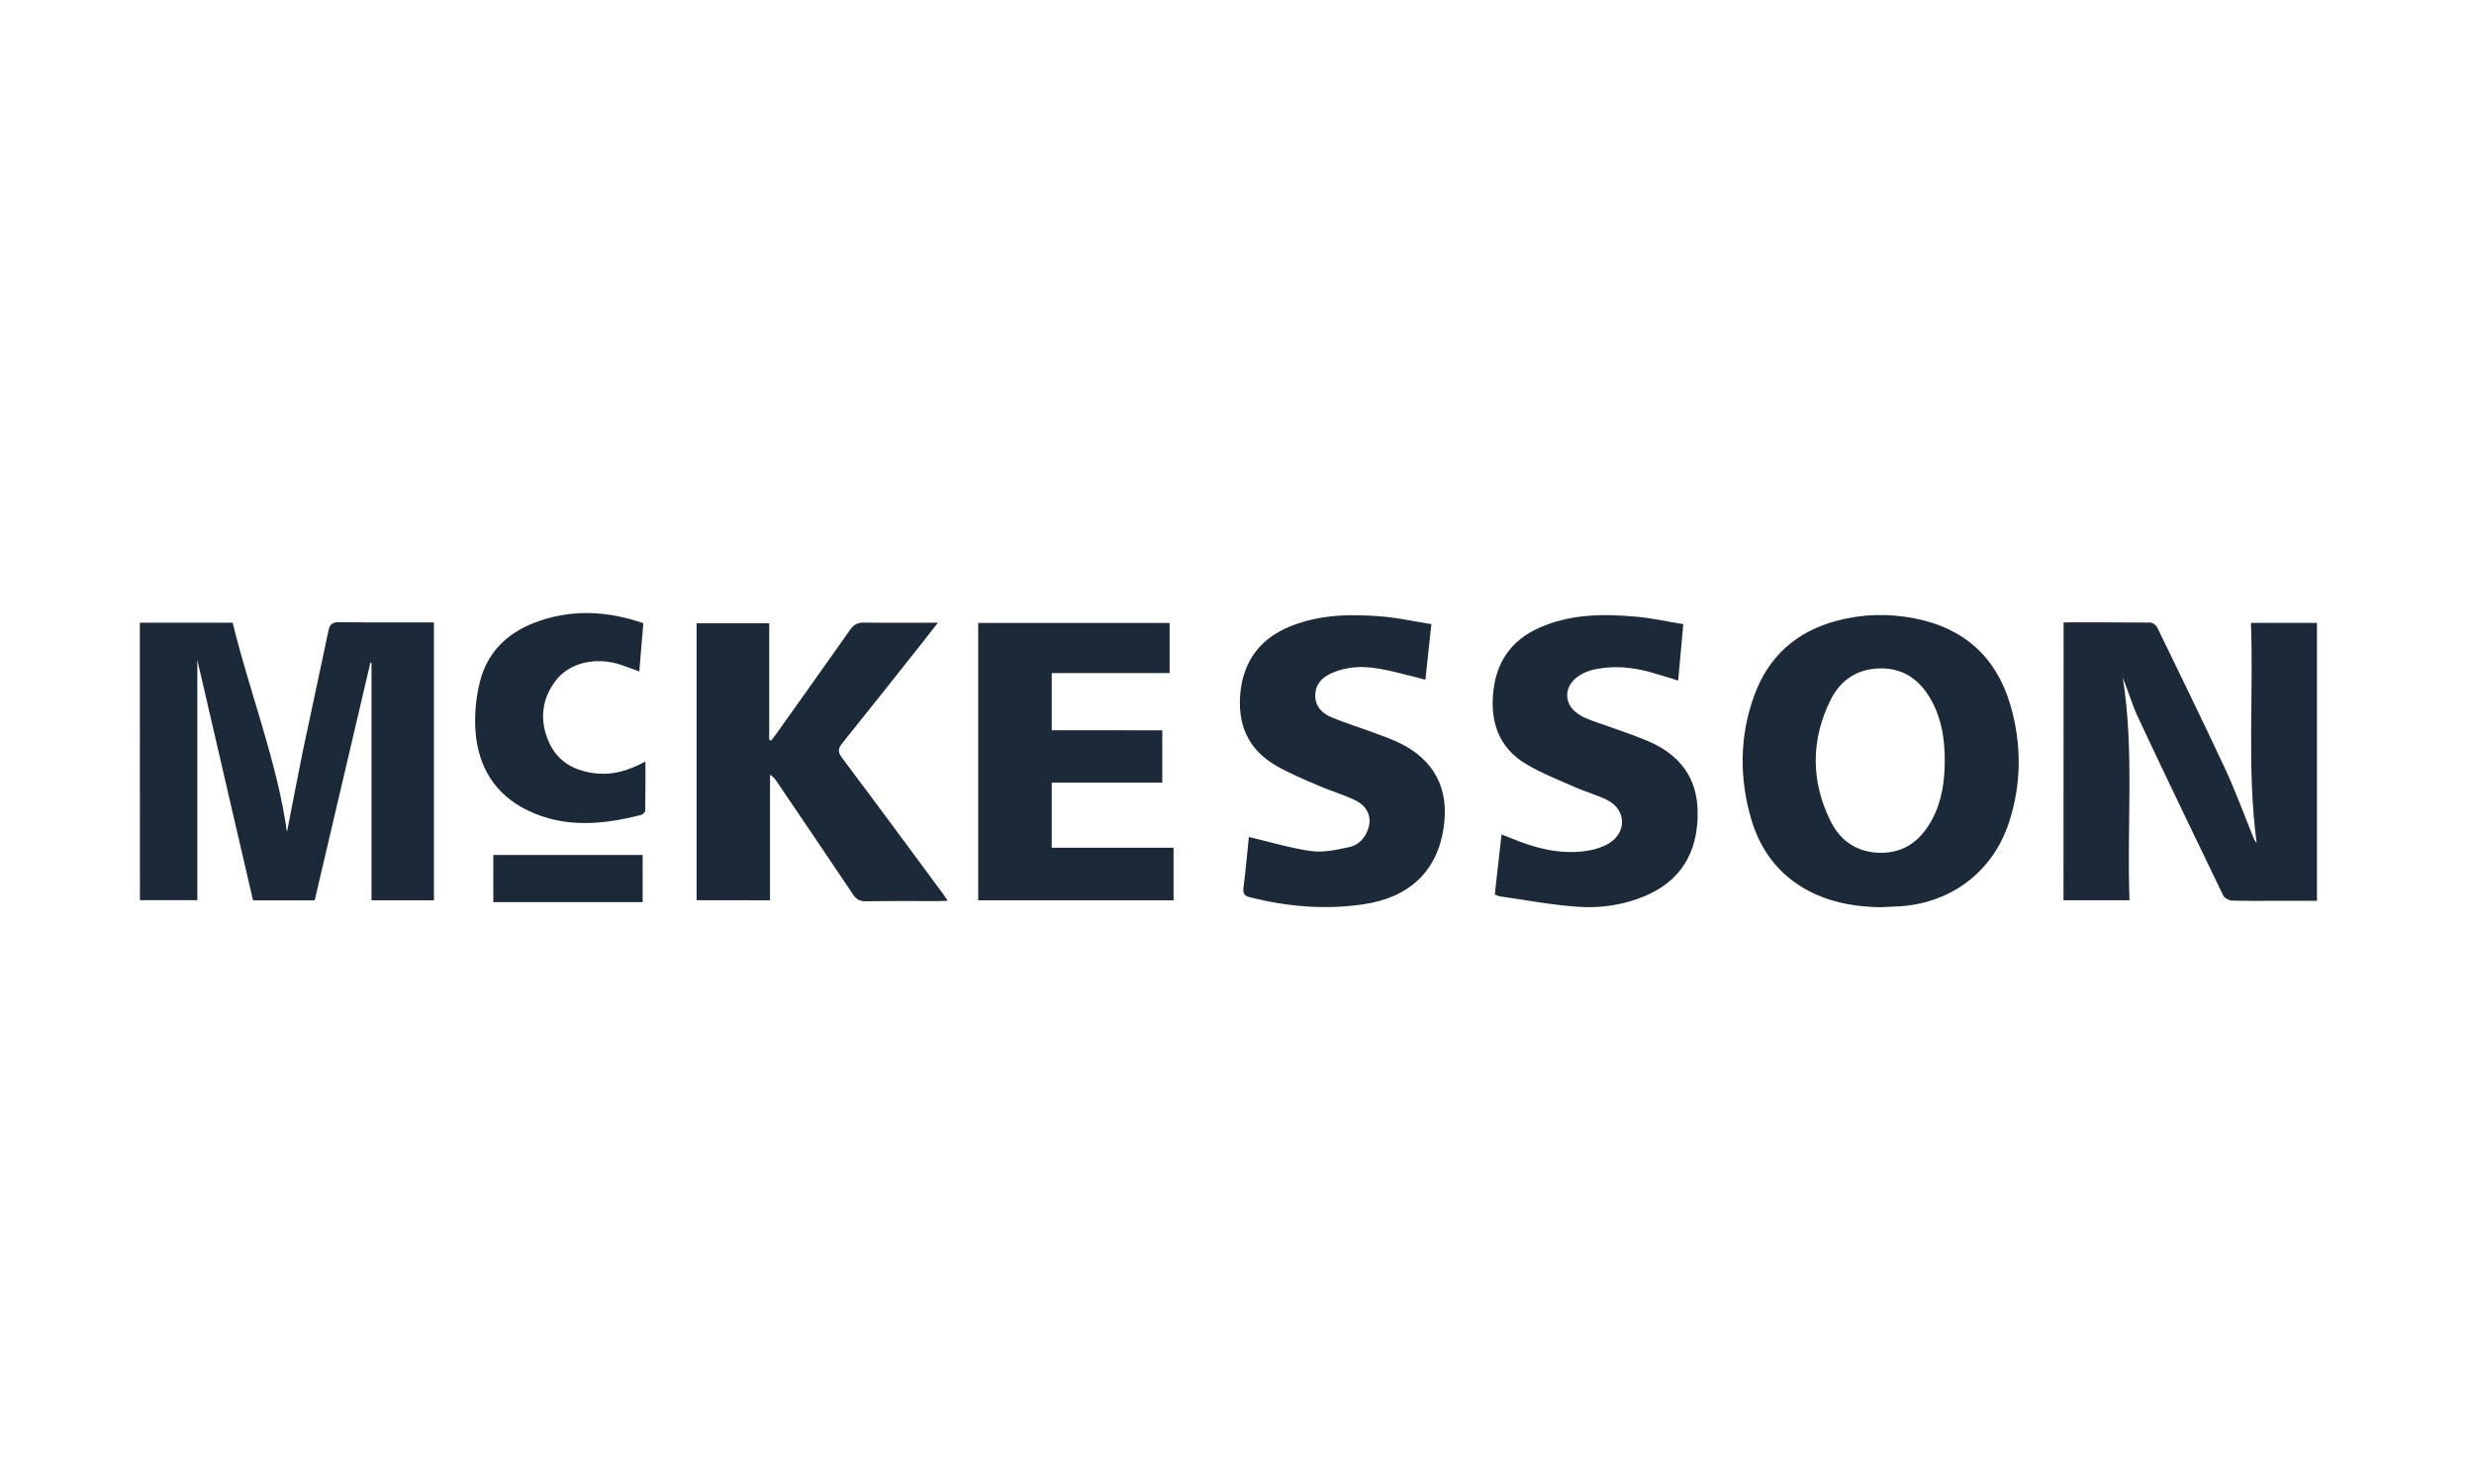
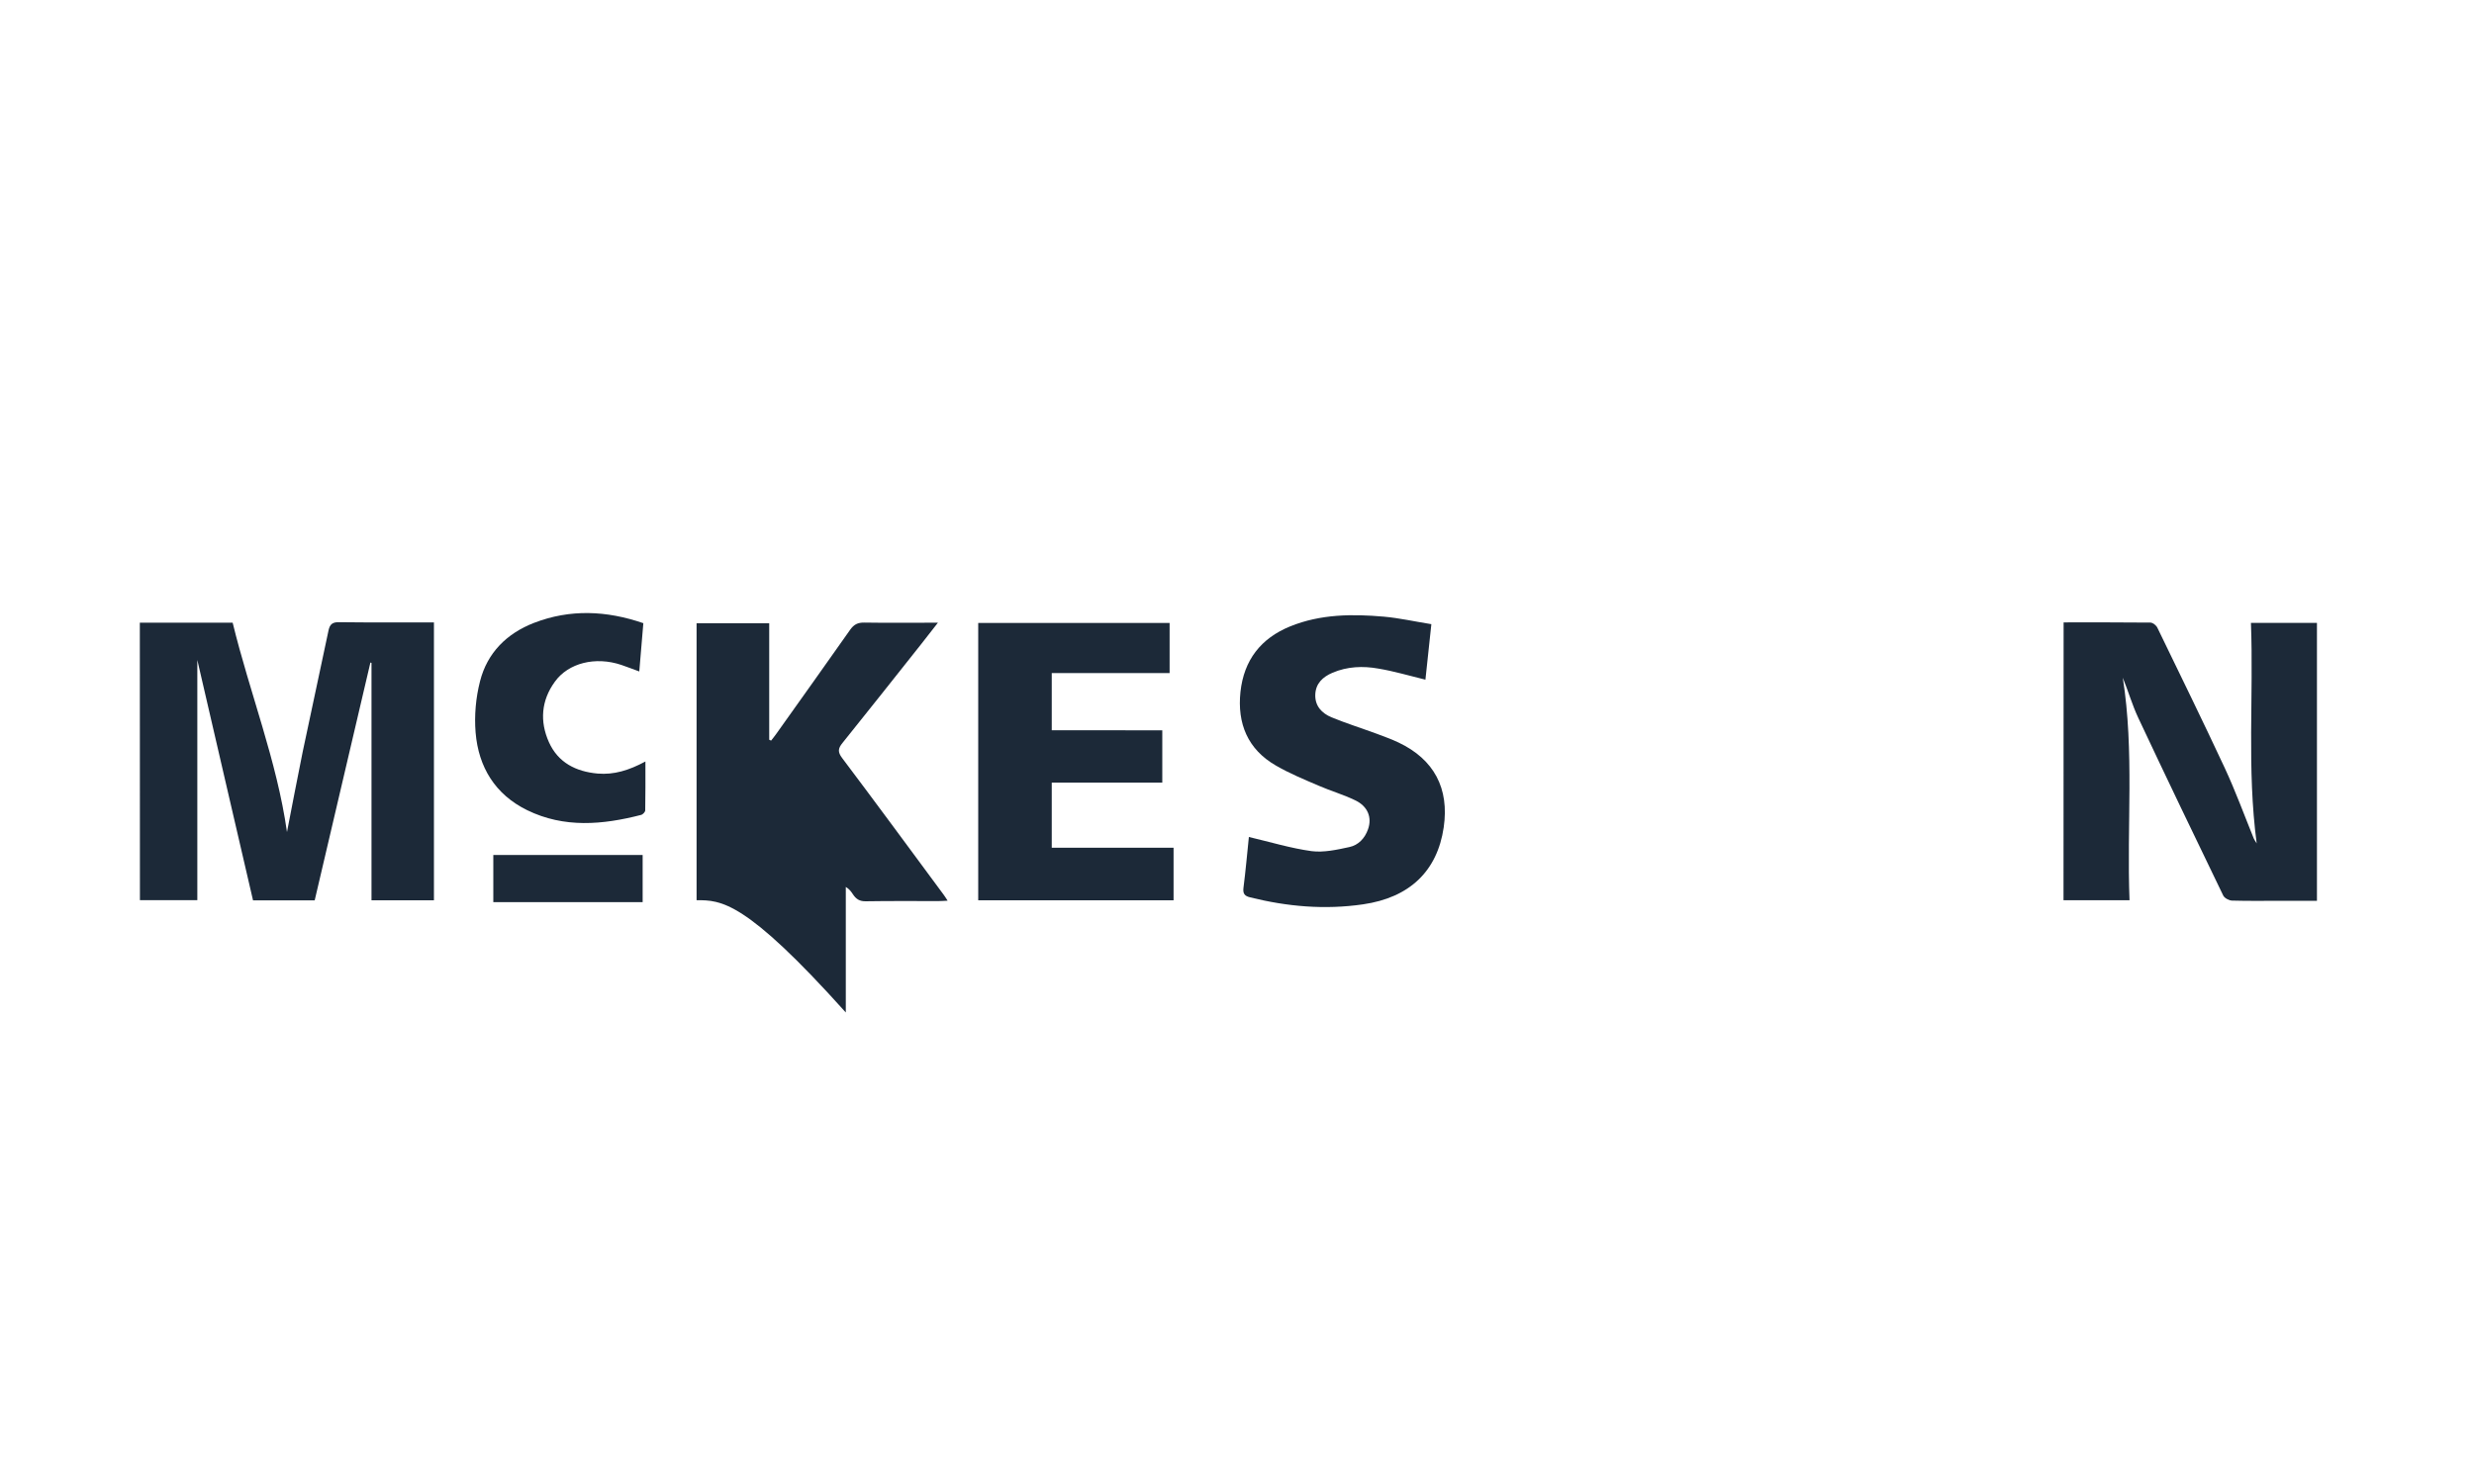
<svg xmlns="http://www.w3.org/2000/svg" version="1.1" id="Layer_1" x="0px" y="0px" viewBox="0 0 2500 1500" style="enable-background:new 0 0 2500 1500;" xml:space="preserve">
  <style type="text/css">
	.st0{fill:#1C2938;}
</style>
  <g id="KIavJ8_1_">
    <g>
      <path class="st0" d="M141.3,629.4c31.2,0,61.6,0,93.8,0c17.3,71,44.7,139.6,54.9,211.6c5.2-26.4,10.3-53.9,15.9-81.2    c8.5-40.7,17.5-81.5,26-122.2c1.3-6.4,3.8-8.8,10.6-8.7c31.7,0.4,63.5,0.2,96,0.2c0,93.8,0,187,0,280.9c-20.9,0-41.6,0-63.1,0    c0-79.9,0-159.9,0-240c-0.4-0.1-0.7-0.2-1.1-0.3c-18.7,80.1-37.5,160-56.3,240.4c-20.6,0-40.7,0-62.3,0    c-18.5-80-37.2-160.1-56.3-243c0,82.4,0,162.3,0,242.8c-18.8,0-38,0-58,0C141.3,816.9,141.3,723.7,141.3,629.4z" />
      <path class="st0" d="M2085.3,629.1c29.6,0,58.7-0.1,87.7,0.2c2.4,0,5.9,2.8,7,5.1c22.9,47.3,46,94.4,68.2,142    c10.8,23.2,19.6,47.4,29.2,71c0.4,1,1.1,2,3,5.1c-10-75.5-3-148.9-5.8-222.9c22.9,0,44.5,0,66.7,0c0,93.2,0,186.5,0,280.9    c-11.7,0-23.4,0-35,0c-16.9,0-33.9,0.3-50.8-0.2c-3.1-0.1-7.6-2.5-8.9-5.1c-28.9-59.8-57.7-119.6-85.9-179.7    c-6.1-13-10.1-27-15.6-40.5c11.8,74.6,3.9,149.5,6.8,224.9c-22.7,0-44.3,0-66.7,0C2085.3,816.9,2085.3,723.7,2085.3,629.1z" />
-       <path class="st0" d="M1900.1,917c-22.5-0.4-44.5-3.7-65.3-13c-33.5-15.1-54.9-41.2-65.1-75.8c-12.2-41.7-12-83.6,2.8-124.7    c14.3-39.8,42.6-65.1,83.4-76c26.2-7,52.7-7.6,79.1-2.4c49.6,9.7,82.3,39.1,96.5,87.5c11.5,39.4,11.4,79.5-1.4,118.7    c-16.2,49.3-57.3,80.8-109.1,84.7C1914.1,916.3,1907.1,916.6,1900.1,917z M1965.2,768.2c0-20.8-3.1-41-13.1-59.5    c-10.8-19.9-26.7-32.8-50.3-33.1c-23.8-0.3-41.7,11.1-52,31.9c-19.9,40.3-20,81.8-0.2,122.1c10.3,21,28.1,32.8,52.5,32.4    c23.7-0.5,39.3-13.5,50.1-33.3C1962.4,809.9,1965.2,789.3,1965.2,768.2z" />
-       <path class="st0" d="M703.9,909.9c0-93.2,0-186.2,0-279.9c24.1,0,48.4,0,73.4,0c0,39.3,0,78.4,0,117.7c0.6,0.3,1.3,0.6,1.9,0.9    c1.6-2.1,3.5-4.3,5-6.5c25.1-35.2,50.1-70.4,75-105.7c3.8-5.3,7.7-7.2,14.2-7.1c24.1,0.4,48.3,0.1,74.4,0.1    c-6.2,7.9-11.5,14.8-16.8,21.5c-26.5,33.4-52.9,66.8-79.6,100c-4.5,5.5-5.1,9.1-0.4,15.3c34.5,45.8,68.5,92.1,102.6,138.2    c1.1,1.4,2,3,4,6c-3.8,0.2-6.5,0.4-9.3,0.4c-24.4,0-49-0.2-73.4,0.2c-6.3,0.1-9.8-2.2-13.1-7.2c-25.4-37.9-51-75.6-76.6-113.4    c-1.7-2.6-3.6-5.2-7.1-7.3c0,42.1,0,84.1,0,126.9C752.9,909.9,728.7,909.9,703.9,909.9z" />
+       <path class="st0" d="M703.9,909.9c0-93.2,0-186.2,0-279.9c24.1,0,48.4,0,73.4,0c0,39.3,0,78.4,0,117.7c0.6,0.3,1.3,0.6,1.9,0.9    c1.6-2.1,3.5-4.3,5-6.5c25.1-35.2,50.1-70.4,75-105.7c3.8-5.3,7.7-7.2,14.2-7.1c24.1,0.4,48.3,0.1,74.4,0.1    c-6.2,7.9-11.5,14.8-16.8,21.5c-26.5,33.4-52.9,66.8-79.6,100c-4.5,5.5-5.1,9.1-0.4,15.3c34.5,45.8,68.5,92.1,102.6,138.2    c1.1,1.4,2,3,4,6c-3.8,0.2-6.5,0.4-9.3,0.4c-24.4,0-49-0.2-73.4,0.2c-6.3,0.1-9.8-2.2-13.1-7.2c-1.7-2.6-3.6-5.2-7.1-7.3c0,42.1,0,84.1,0,126.9C752.9,909.9,728.7,909.9,703.9,909.9z" />
      <path class="st0" d="M1174.5,738.2c0,17.8,0,34.6,0,52.9c-18.6,0-37.3,0-55.8,0c-18.4,0-36.8,0-55.9,0c0,22.1,0,43.4,0,65.8    c41,0,81.8,0,123.1,0c0,18.3,0,35.5,0,53.1c-65.9,0-131.4,0-197.4,0c0-93.3,0-186.5,0-280.3c64.3,0,128.6,0,193.4,0    c0,16.7,0,33.1,0,50.6c-39.6,0-79.2,0-119.1,0c0,19.7,0,38.2,0,57.8C1099.9,738.2,1137,738.2,1174.5,738.2z" />
      <path class="st0" d="M1262,846c21.7,5.1,42.3,11.4,63.3,14.3c12.3,1.6,25.7-1.4,38.2-4.1c9.1-1.9,15.7-8.8,18.9-18    c4.2-11.7-0.1-23.1-12.8-29.2c-11.9-5.8-24.8-9.5-37-14.8c-14.7-6.3-29.5-12.4-43.3-20.4c-28.5-16.4-39.2-42.5-35.8-74.5    c3.5-32.1,20.6-54.1,50.3-66.2c30.6-12.4,62.5-12.6,94.6-9.8c15.8,1.4,31.5,5,48,7.6c-2.1,19.8-4.1,38.2-6,56.1    c-16.5-4-31.8-8.6-47.5-11.2c-15.6-2.8-31.4-2.2-46.4,4.2c-9.8,4.2-17,10.8-17.4,22.1c-0.4,11.5,6.6,18.8,16.3,22.9    c15.1,6.2,30.7,11.1,45.9,16.7c7.3,2.8,14.8,5.4,21.9,8.8c36,17.1,51.4,46.4,45.7,85.7c-6.5,44.4-34.5,71.1-81.6,77.9    c-38.6,5.6-76.5,2.3-114.1-7.1c-5.4-1.3-7.3-3.6-6.7-9.3C1258.8,879.8,1260.3,862.1,1262,846z" />
-       <path class="st0" d="M1510.5,904.2c2.2-20.1,4.5-39.8,6.8-60.7c2.9,1.1,5.2,1.9,7.5,2.9c25.7,10.7,52.1,18.1,80.2,13.4    c7.2-1.2,14.9-3.7,21.1-7.5c18.1-11.3,17.1-34-1.9-43.6c-10.2-5.1-21.4-8.1-31.9-12.7c-16.7-7.4-34-14.2-49.7-23.4    c-28.1-16.6-37.1-43-33.5-74.5c3.4-29.8,18.6-51.1,46-63.4c31.7-14.2,65.2-14.4,98.9-11.3c15.5,1.4,30.9,4.9,47,7.5    c-1.8,19.8-3.5,38.1-5.2,57c-10-3.1-19.6-6.2-29.2-8.8c-17.4-4.6-35-6.4-53-2.9c-0.9,0.2-1.8,0.3-2.6,0.5    c-16.3,3.8-26.8,13.4-27.3,25.1c-0.5,11.3,7.7,20.4,23.8,26.2c18.1,6.5,36.6,12.5,54.5,19.7c35.9,14.3,53.4,38.8,53.5,74    c0.2,41-18,69.4-53.8,84.2c-21.4,8.9-44,12.2-66.6,10.7c-26.7-1.8-53.2-6.8-79.8-10.6C1513.9,905.7,1512.6,904.9,1510.5,904.2z" />
      <path class="st0" d="M650.1,629.9c-1.4,16.6-2.8,32.2-4.1,48.8c-6.4-2.3-12.2-4.6-18.1-6.6c-26.1-8.8-53.6-2.1-67.3,17.1    c-13.7,18.9-15.3,40-5.9,61c9.3,20.7,27.3,29.7,49.2,31.7c16.4,1.4,31.6-3.2,48.3-12.2c0,17.6,0.1,33.5-0.2,49.4    c0,1.6-2.4,4.2-4.2,4.6c-38.8,10-77.7,13.5-115.1-4.8c-32.3-15.8-49.2-43.5-52.1-78.5c-1.4-17.1,0.2-35.2,4.5-51.9    c7.3-28.6,26.9-48.2,54.5-58.9C576.1,615.5,612.8,617.1,650.1,629.9z" />
      <path class="st0" d="M649.4,911.9c-50.3,0-100.3,0-150.9,0c0-15.7,0-31.3,0-47.7c50,0,100,0,150.9,0    C649.4,879.7,649.4,895.5,649.4,911.9z" />
    </g>
  </g>
</svg>